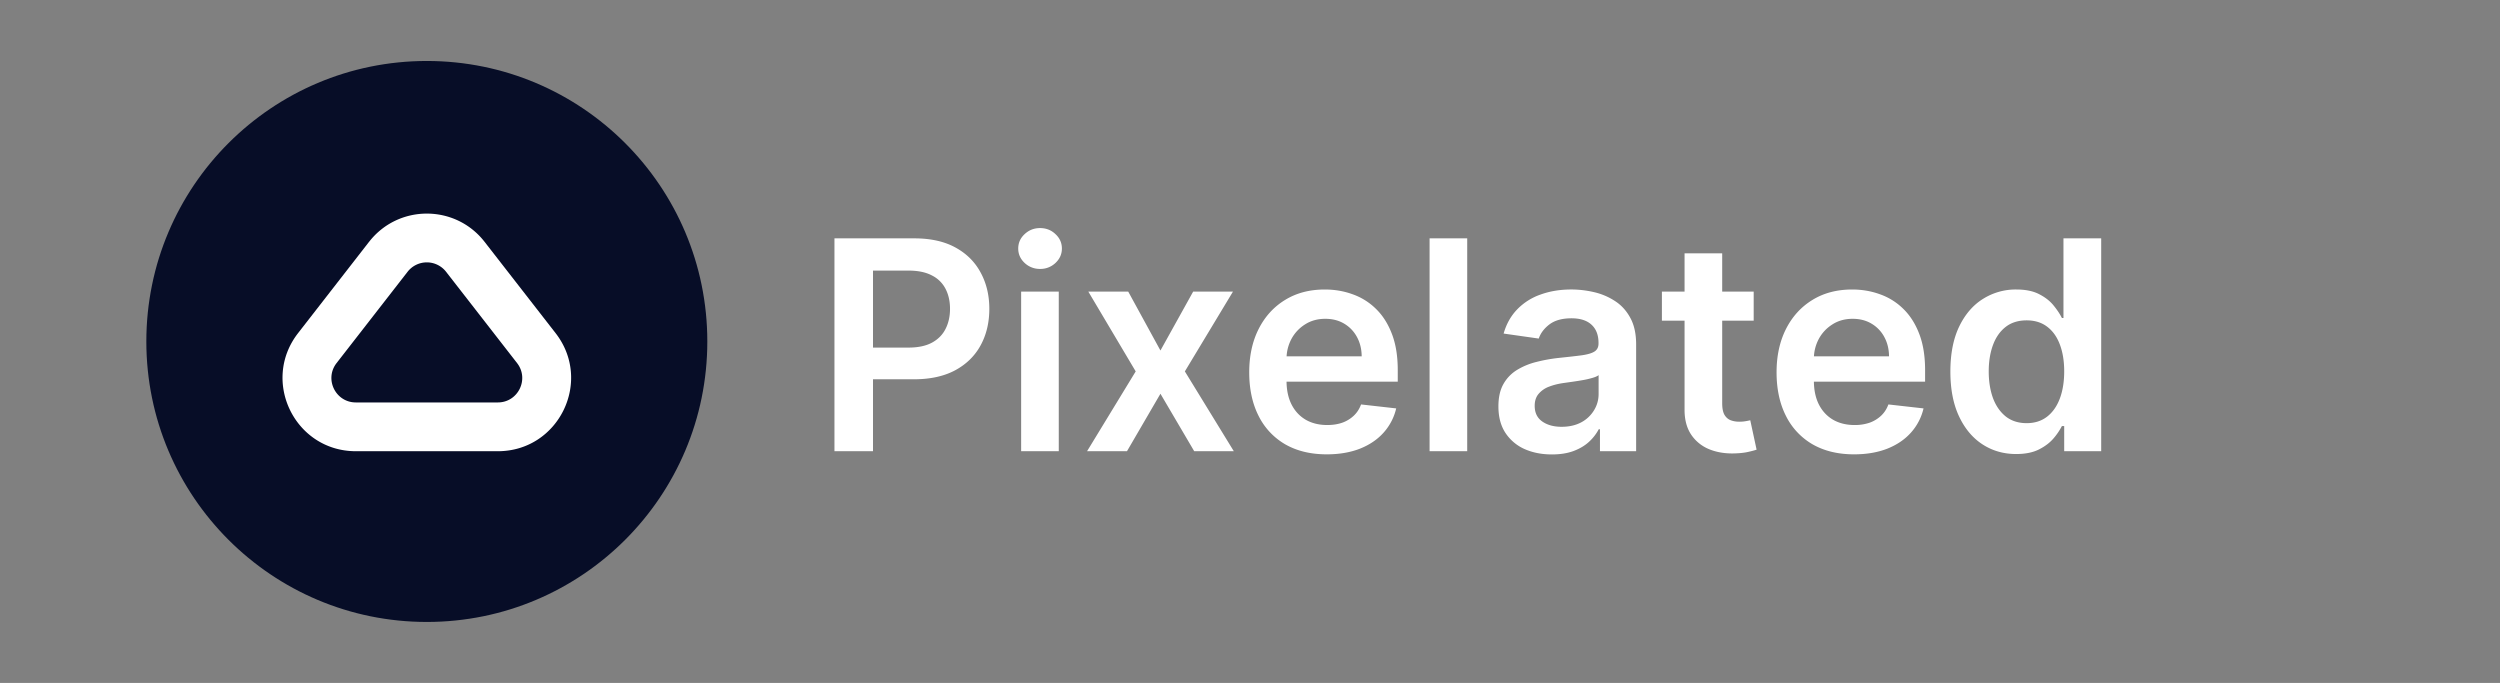
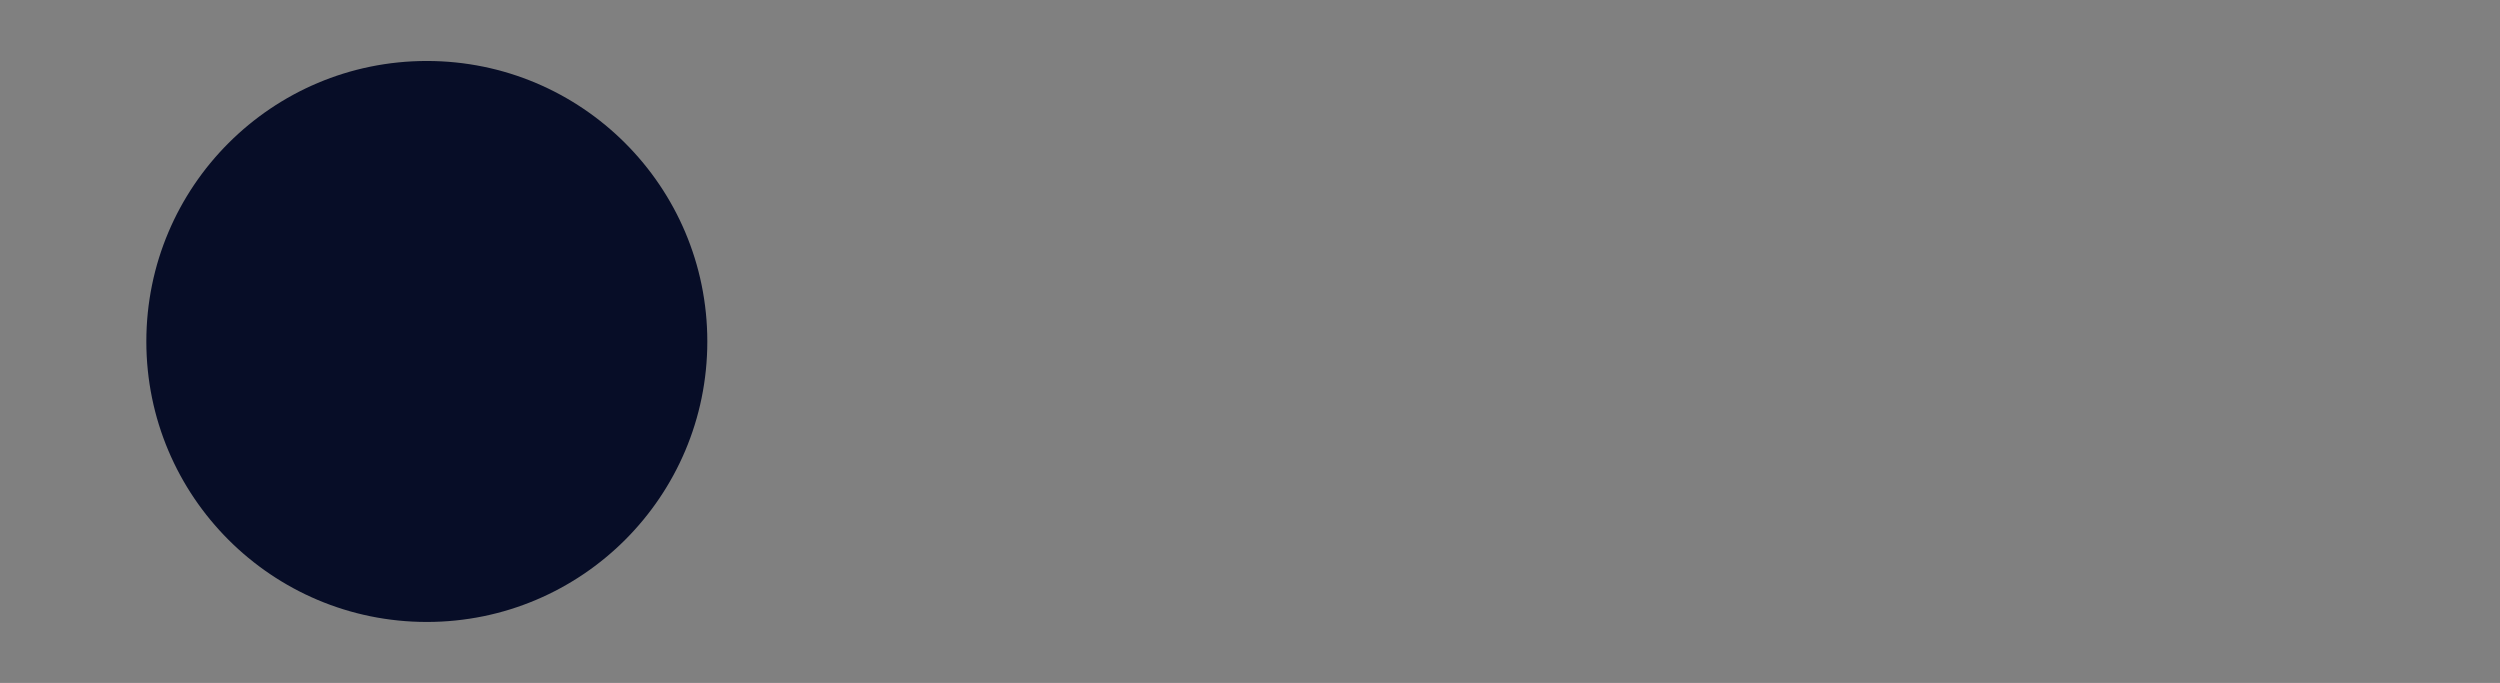
<svg xmlns="http://www.w3.org/2000/svg" width="205" height="56" fill="none">
  <rect width="100%" height="100%" fill="#808080" stroke="none" />
  <path fill="#070D27" d="M58 28c0 12.703-10.297 23-23 23S12 40.703 12 28 22.297 5 35 5s23 10.297 23 23z" />
-   <path fill="#fff" fill-rule="evenodd" d="M36.579 22.287a2 2 0 0 0-3.158 0L27.6 29.772C26.578 31.086 27.514 33 29.179 33h11.643c1.664 0 2.6-1.914 1.578-3.228l-5.821-7.485zm-6.315-2.456c2.402-3.088 7.07-3.088 9.472 0l5.822 7.485c3.065 3.941.256 9.684-4.736 9.684H29.178c-4.993 0-7.802-5.743-4.736-9.684l5.82-7.485z" clip-rule="evenodd" />
-   <path fill="#fff" d="M165.326 37.23c-1.028 0-1.949-.264-2.761-.792-.813-.529-1.455-1.296-1.926-2.302-.472-1.005-.708-2.227-.708-3.665 0-1.454.239-2.681.716-3.681.483-1.006 1.134-1.764 1.952-2.276a5.015 5.015 0 0 1 2.736-.775c.767 0 1.397.13 1.892.392.494.255.886.565 1.176.929.29.358.514.696.673 1.014h.128v-6.529h3.094V37h-3.034v-2.063h-.188a5.275 5.275 0 0 1-.69 1.015c-.301.352-.699.653-1.193.903-.495.25-1.117.375-1.867.375zm.861-2.531c.653 0 1.21-.176 1.67-.529.461-.358.81-.855 1.049-1.491.238-.636.358-1.378.358-2.225 0-.846-.12-1.582-.358-2.207-.233-.625-.58-1.11-1.04-1.457-.455-.347-1.014-.52-1.679-.52-.688 0-1.262.179-1.722.537-.46.358-.807.852-1.04 1.483-.232.63-.349 1.352-.349 2.165 0 .818.117 1.548.349 2.19.239.636.589 1.139 1.049 1.508.466.364 1.037.546 1.713.546zm-14.15 2.557c-1.313 0-2.446-.273-3.401-.818a5.537 5.537 0 0 1-2.19-2.336c-.511-1.011-.767-2.201-.767-3.57 0-1.347.256-2.529.767-3.546.517-1.023 1.239-1.818 2.165-2.386.926-.574 2.014-.861 3.264-.861.807 0 1.568.13 2.284.392a5.157 5.157 0 0 1 1.909 1.193c.557.54.994 1.227 1.313 2.063.318.829.477 1.818.477 2.965v.946h-10.73v-2.08h7.773c-.006-.59-.134-1.116-.384-1.576a2.788 2.788 0 0 0-1.048-1.1c-.443-.266-.961-.4-1.551-.4-.631 0-1.185.154-1.662.46-.478.302-.85.7-1.117 1.194a3.43 3.43 0 0 0-.4 1.61v1.816c0 .761.139 1.414.417 1.96.279.54.668.954 1.168 1.244.5.284 1.085.426 1.756.426a3.73 3.73 0 0 0 1.218-.187 2.7 2.7 0 0 0 .946-.571c.267-.25.469-.56.605-.93l2.881.325a4.487 4.487 0 0 1-1.04 1.994c-.505.563-1.153 1-1.943 1.313-.79.306-1.693.46-2.71.46zm-8.235-13.346v2.386h-7.526v-2.387h7.526zm-5.668-3.137h3.086v12.29c0 .414.062.733.187.954.131.216.301.364.511.444.211.079.444.119.699.119.193 0 .37-.014.529-.043.164-.028.289-.054.375-.076l.52 2.411c-.165.057-.401.12-.708.188-.301.068-.67.108-1.108.12-.772.022-1.469-.094-2.088-.35a3.245 3.245 0 0 1-1.474-1.21c-.358-.546-.534-1.228-.529-2.046V20.773zm-10.883 16.491c-.83 0-1.577-.147-2.242-.443a3.662 3.662 0 0 1-1.568-1.33c-.381-.585-.571-1.306-.571-2.164 0-.739.136-1.35.409-1.832a3.17 3.17 0 0 1 1.117-1.16 5.629 5.629 0 0 1 1.593-.656 12.992 12.992 0 0 1 1.85-.332c.767-.08 1.389-.15 1.866-.213.478-.069.824-.17 1.04-.307.222-.142.333-.361.333-.656v-.052c0-.642-.191-1.139-.572-1.491-.38-.352-.928-.528-1.644-.528-.756 0-1.356.164-1.799.494-.437.33-.733.719-.886 1.168l-2.881-.41c.228-.795.603-1.46 1.125-1.994a4.894 4.894 0 0 1 1.918-1.21c.756-.273 1.591-.41 2.506-.41.63 0 1.258.075 1.883.222a5.298 5.298 0 0 1 1.713.733c.517.335.932.793 1.244 1.372.319.58.478 1.304.478 2.174V37h-2.966v-1.798h-.102a3.776 3.776 0 0 1-.793 1.023c-.335.312-.759.565-1.27.758-.506.188-1.099.281-1.781.281zm.801-2.267c.619 0 1.156-.122 1.611-.366a2.71 2.71 0 0 0 1.048-.989c.25-.409.375-.855.375-1.338v-1.543c-.097.08-.261.154-.494.222a7.05 7.05 0 0 1-.767.18 23.66 23.66 0 0 1-.844.135l-.725.103c-.46.062-.872.165-1.235.306a2.05 2.05 0 0 0-.861.597c-.21.25-.315.574-.315.972 0 .568.207.997.622 1.287.414.29.943.434 1.585.434zm-7.741-15.452V37h-3.085V19.545h3.085zm-11.516 17.711c-1.313 0-2.446-.273-3.401-.818a5.537 5.537 0 0 1-2.19-2.336c-.512-1.011-.767-2.201-.767-3.57 0-1.347.255-2.529.767-3.546.517-1.023 1.238-1.818 2.165-2.386.926-.574 2.014-.861 3.264-.861.807 0 1.568.13 2.284.392a5.166 5.166 0 0 1 1.909 1.193c.557.54.994 1.227 1.312 2.063.319.829.478 1.818.478 2.965v.946h-10.73v-2.08h7.772c-.005-.59-.133-1.116-.383-1.576-.25-.466-.6-.832-1.048-1.1-.444-.266-.961-.4-1.552-.4-.63 0-1.184.154-1.662.46a3.172 3.172 0 0 0-1.116 1.194 3.442 3.442 0 0 0-.401 1.61v1.816c0 .761.14 1.414.418 1.96.278.54.668.954 1.168 1.244.5.284 1.085.426 1.755.426.449 0 .855-.062 1.219-.187a2.7 2.7 0 0 0 .946-.571c.267-.25.469-.56.605-.93l2.881.325a4.497 4.497 0 0 1-1.04 1.994c-.506.563-1.153 1-1.943 1.313-.79.306-1.693.46-2.71.46zM92.514 23.91l2.642 4.832 2.685-4.833h3.264l-3.946 6.546L101.173 37h-3.247l-2.77-4.713L92.412 37h-3.273l3.989-6.545-3.887-6.546h3.273zM83.734 37V23.909h3.085V37h-3.085zm1.55-14.949a1.8 1.8 0 0 1-1.26-.486c-.353-.33-.529-.724-.529-1.184 0-.466.176-.861.528-1.185.353-.33.773-.494 1.262-.494.494 0 .915.164 1.261.494.352.324.529.719.529 1.185 0 .46-.177.855-.529 1.184a1.78 1.78 0 0 1-1.261.486zM68.425 37V19.545h6.545c1.341 0 2.466.25 3.375.75.915.5 1.605 1.188 2.071 2.063.472.87.708 1.858.708 2.966 0 1.12-.236 2.113-.708 2.983-.471.87-1.167 1.554-2.088 2.054-.92.494-2.054.741-3.4.741H70.59v-2.6h3.91c.785 0 1.427-.136 1.927-.408.5-.273.869-.648 1.108-1.125.244-.478.366-1.026.366-1.645 0-.62-.122-1.165-.366-1.637a2.491 2.491 0 0 0-1.117-1.099c-.5-.267-1.145-.4-1.934-.4h-2.898V37h-3.162z" />
</svg>